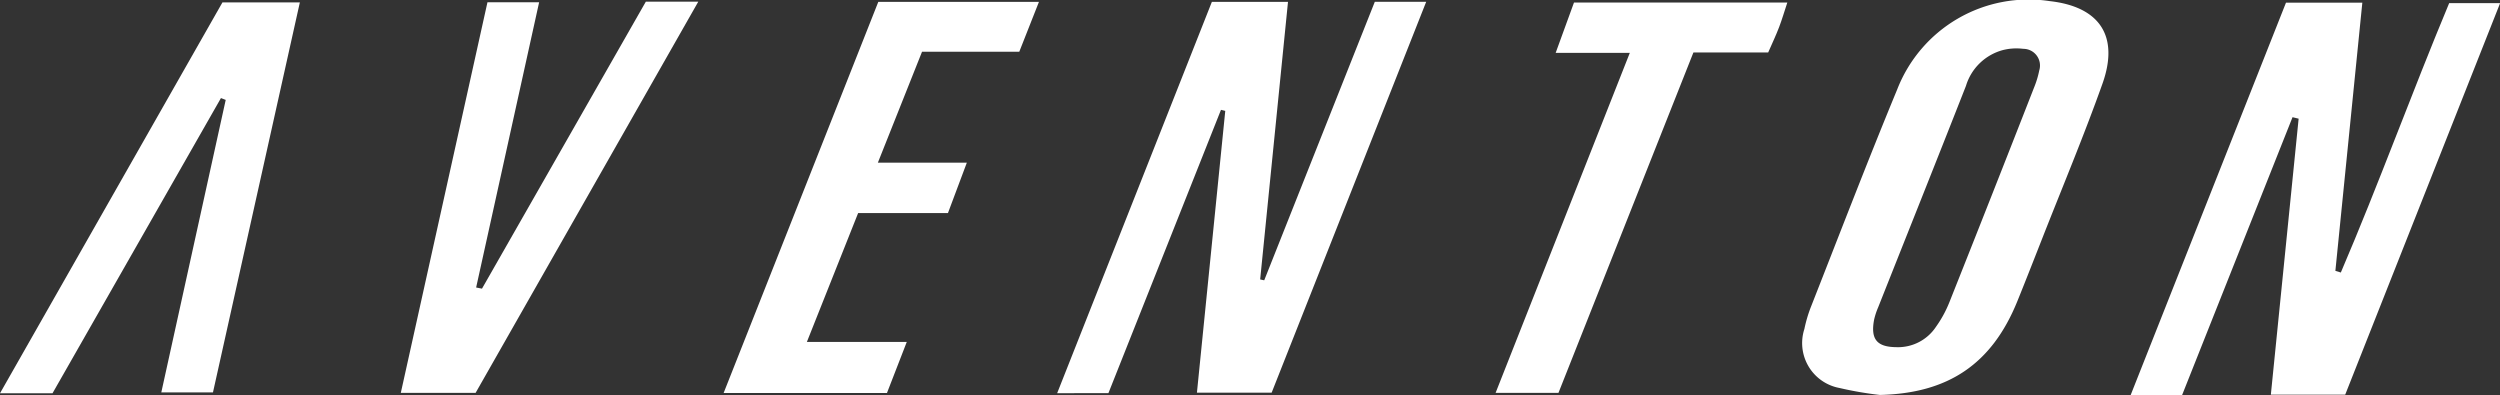
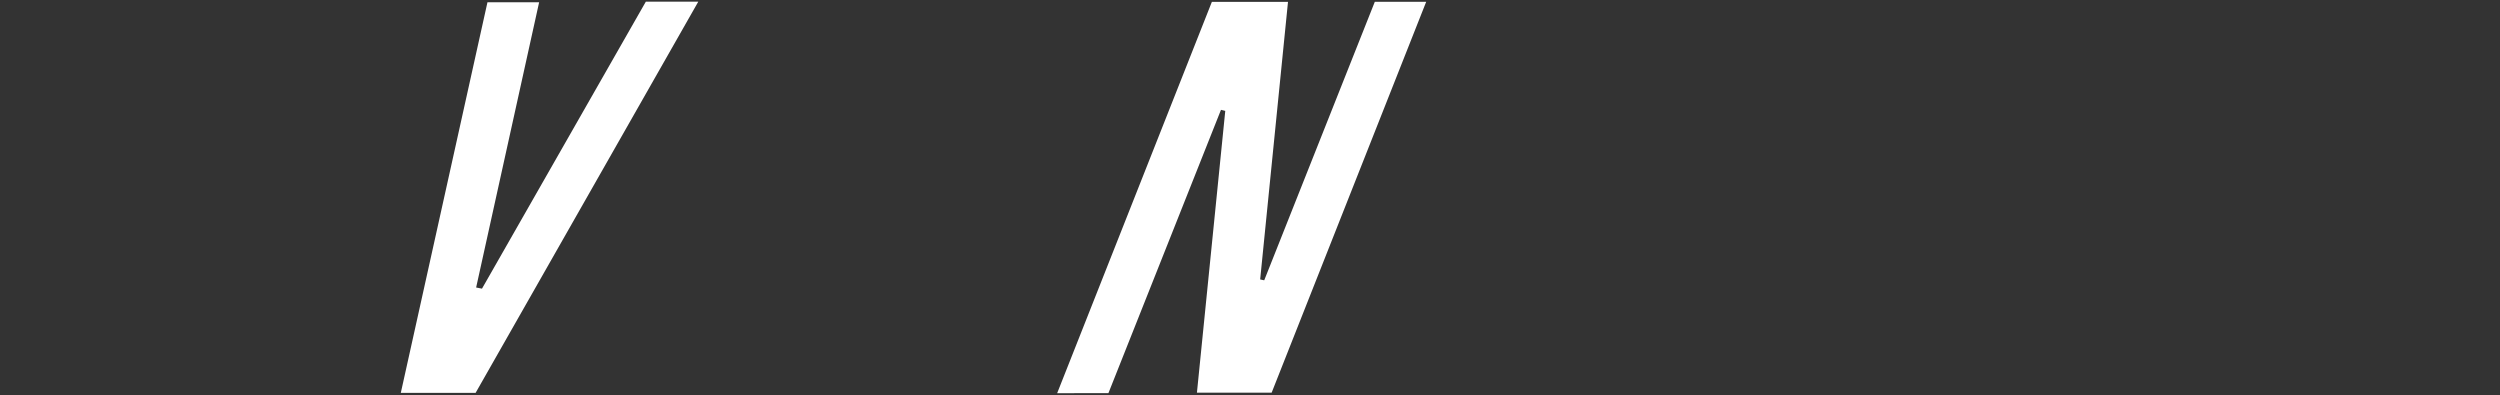
<svg xmlns="http://www.w3.org/2000/svg" width="150" height="23.703" viewBox="0 0 150 23.703">
  <rect x="0" y="0" width="150" height="23.703" fill="#333333" stroke="none" />
  <defs>
    <style>
      .cls-1 {
        fill: #fff;
      }
    </style>
  </defs>
  <g id="seb-logo-row-150wht-Aventon" transform="translate(-16.332 -108.618)">
    <g id="Group_203" data-name="Group 203" transform="translate(16.332 108.618)">
-       <path id="Path_1222" data-name="Path 1222" class="cls-1" d="M187.872,132.338h-4.461c.561-5.579,1.113-11.069,1.667-16.56l-.366-.089q-3.312,8.337-6.625,16.67H175l9.319-23.542H188.9c-.544,5.413-1.08,10.752-1.617,16.091l.327.1c2.277-5.316,4.246-10.761,6.5-16.162h3.057C194.033,116.756,190.958,124.529,187.872,132.338Z" transform="translate(-47.16 -108.657)" />
      <path id="Path_1223" data-name="Path 1223" class="cls-1" d="M104.341,108.755h4.568c-.562,5.6-1.116,11.128-1.67,16.654l.243.052q3.316-8.349,6.635-16.709H117.2c-3.117,7.883-6.182,15.638-9.272,23.451h-4.483c.573-5.7,1.136-11.305,1.7-16.907l-.257-.063-6.754,17H95.059Z" transform="translate(-31.629 -108.643)" />
-       <path id="Path_1224" data-name="Path 1224" class="cls-1" d="M155.213,132.315a21.118,21.118,0,0,1-2.417-.417,2.74,2.74,0,0,1-2.111-3.542,8.124,8.124,0,0,1,.394-1.329c1.713-4.353,3.387-8.721,5.175-13.042a8.46,8.46,0,0,1,9.149-5.3c2.992.333,4.186,2.091,3.167,4.954-1.12,3.145-2.414,6.229-3.635,9.338-.489,1.244-.975,2.488-1.478,3.728C161.926,130.469,159.308,132.22,155.213,132.315Zm1-2.867a2.729,2.729,0,0,0,2.364-1.217,6.991,6.991,0,0,0,.809-1.481q2.56-6.432,5.08-12.88a5.527,5.527,0,0,0,.311-1.027,1,1,0,0,0-.958-1.295,3.323,3.323,0,0,0-1.215.072,3.172,3.172,0,0,0-2.223,2.147c-1.743,4.44-3.515,8.869-5.273,13.3a4.176,4.176,0,0,0-.239.729C154.646,128.972,155.034,129.441,156.217,129.448Z" transform="translate(-42.422 -108.618)" />
-       <path id="Path_1225" data-name="Path 1225" class="cls-1" d="M19.482,132.252h-3.15L29.678,108.8h4.645L29.11,132.2h-3.1l3.865-17.551-.286-.11C26.244,120.4,22.895,126.27,19.482,132.252Z" transform="translate(-16.332 -108.655)" />
      <path id="Path_1226" data-name="Path 1226" class="cls-1" d="M51.051,125.962l9.83-17.217h3.147c-4.514,7.931-8.937,15.7-13.36,23.471H46.18c1.743-7.862,3.461-15.618,5.2-23.439h3.1c-1.271,5.755-2.525,11.436-3.78,17.116Z" transform="translate(-22.132 -108.643)" />
-       <path id="Path_1227" data-name="Path 1227" class="cls-1" d="M79.5,108.76h9.639l-1.179,2.99H82.125c-.872,2.19-1.72,4.319-2.65,6.656h5.338L83.68,121.43H78.291c-1.031,2.594-2.015,5.066-3.075,7.731h5.994l-1.189,3.064h-9.8C73.336,124.343,76.411,116.574,79.5,108.76Z" transform="translate(-26.803 -108.646)" />
-       <path id="Path_1228" data-name="Path 1228" class="cls-1" d="M131.484,132.226h-3.772l8.053-20.4h-4.449c.417-1.145.748-2.048,1.1-3.021h12.8c-.183.553-.32,1.025-.495,1.483-.183.477-.4.94-.654,1.515h-4.486C136.862,118.664,134.175,125.44,131.484,132.226Z" transform="translate(-37.976 -108.654)" />
    </g>
  </g>
</svg>